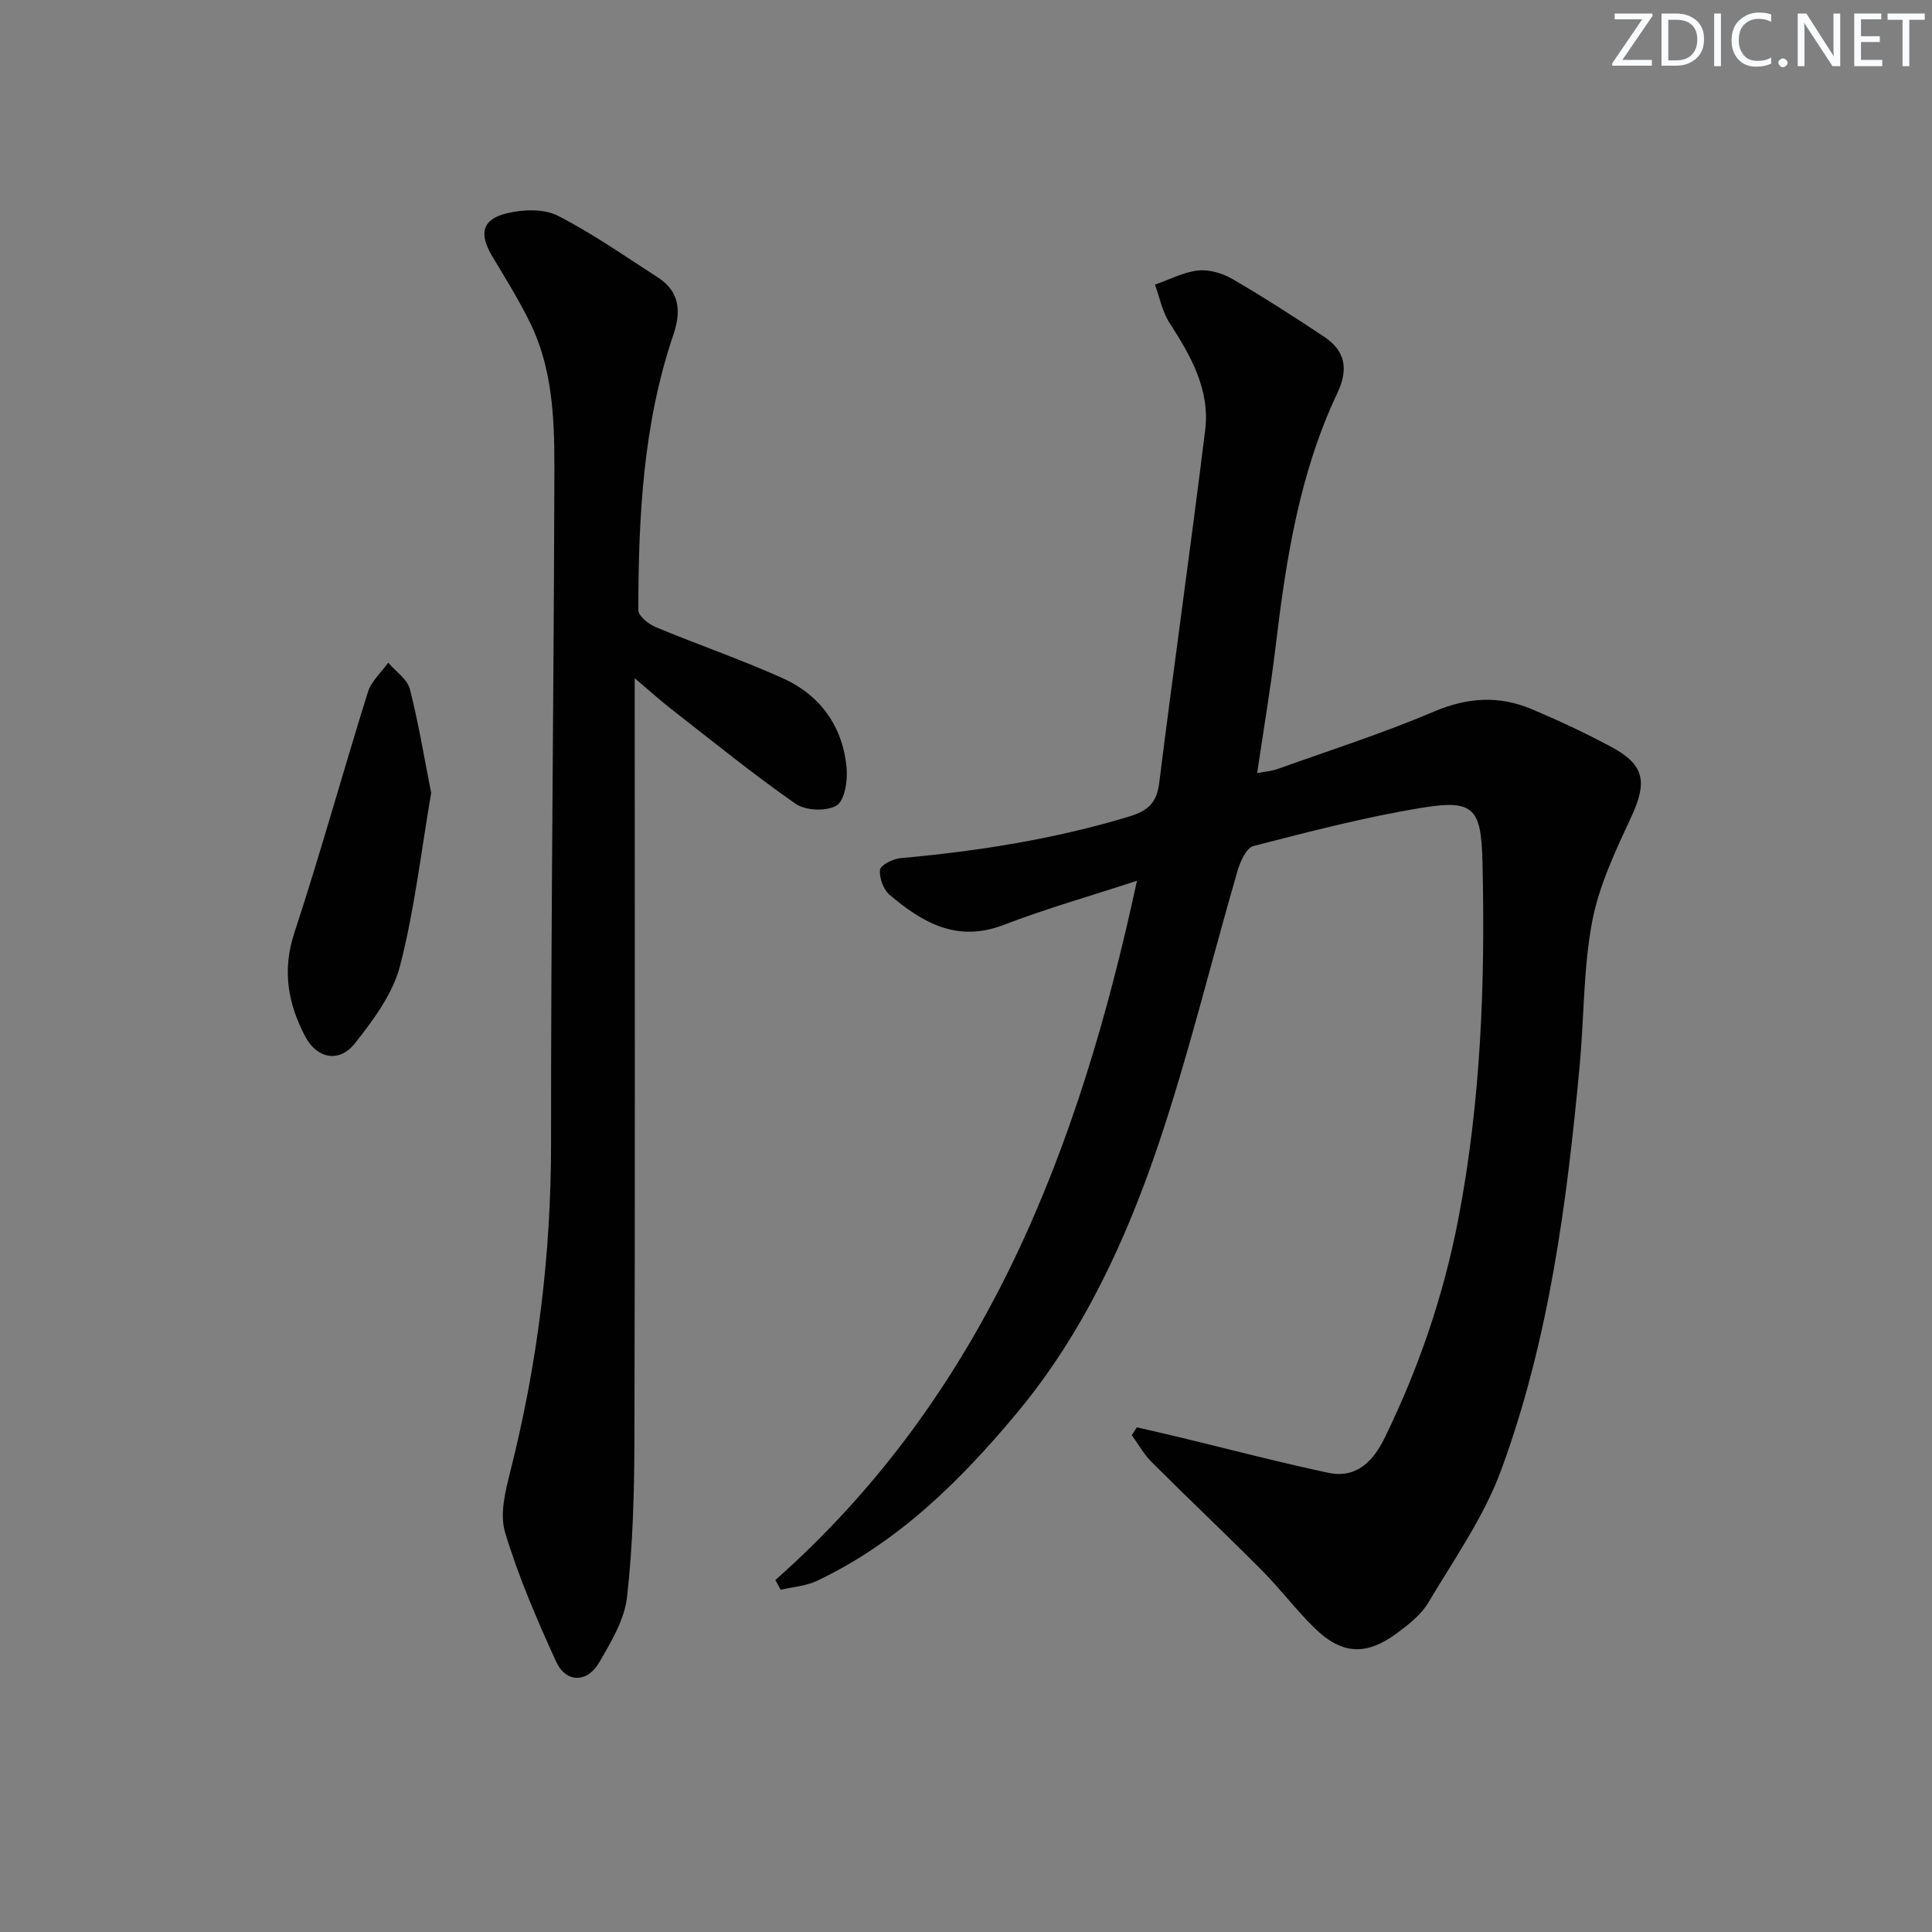
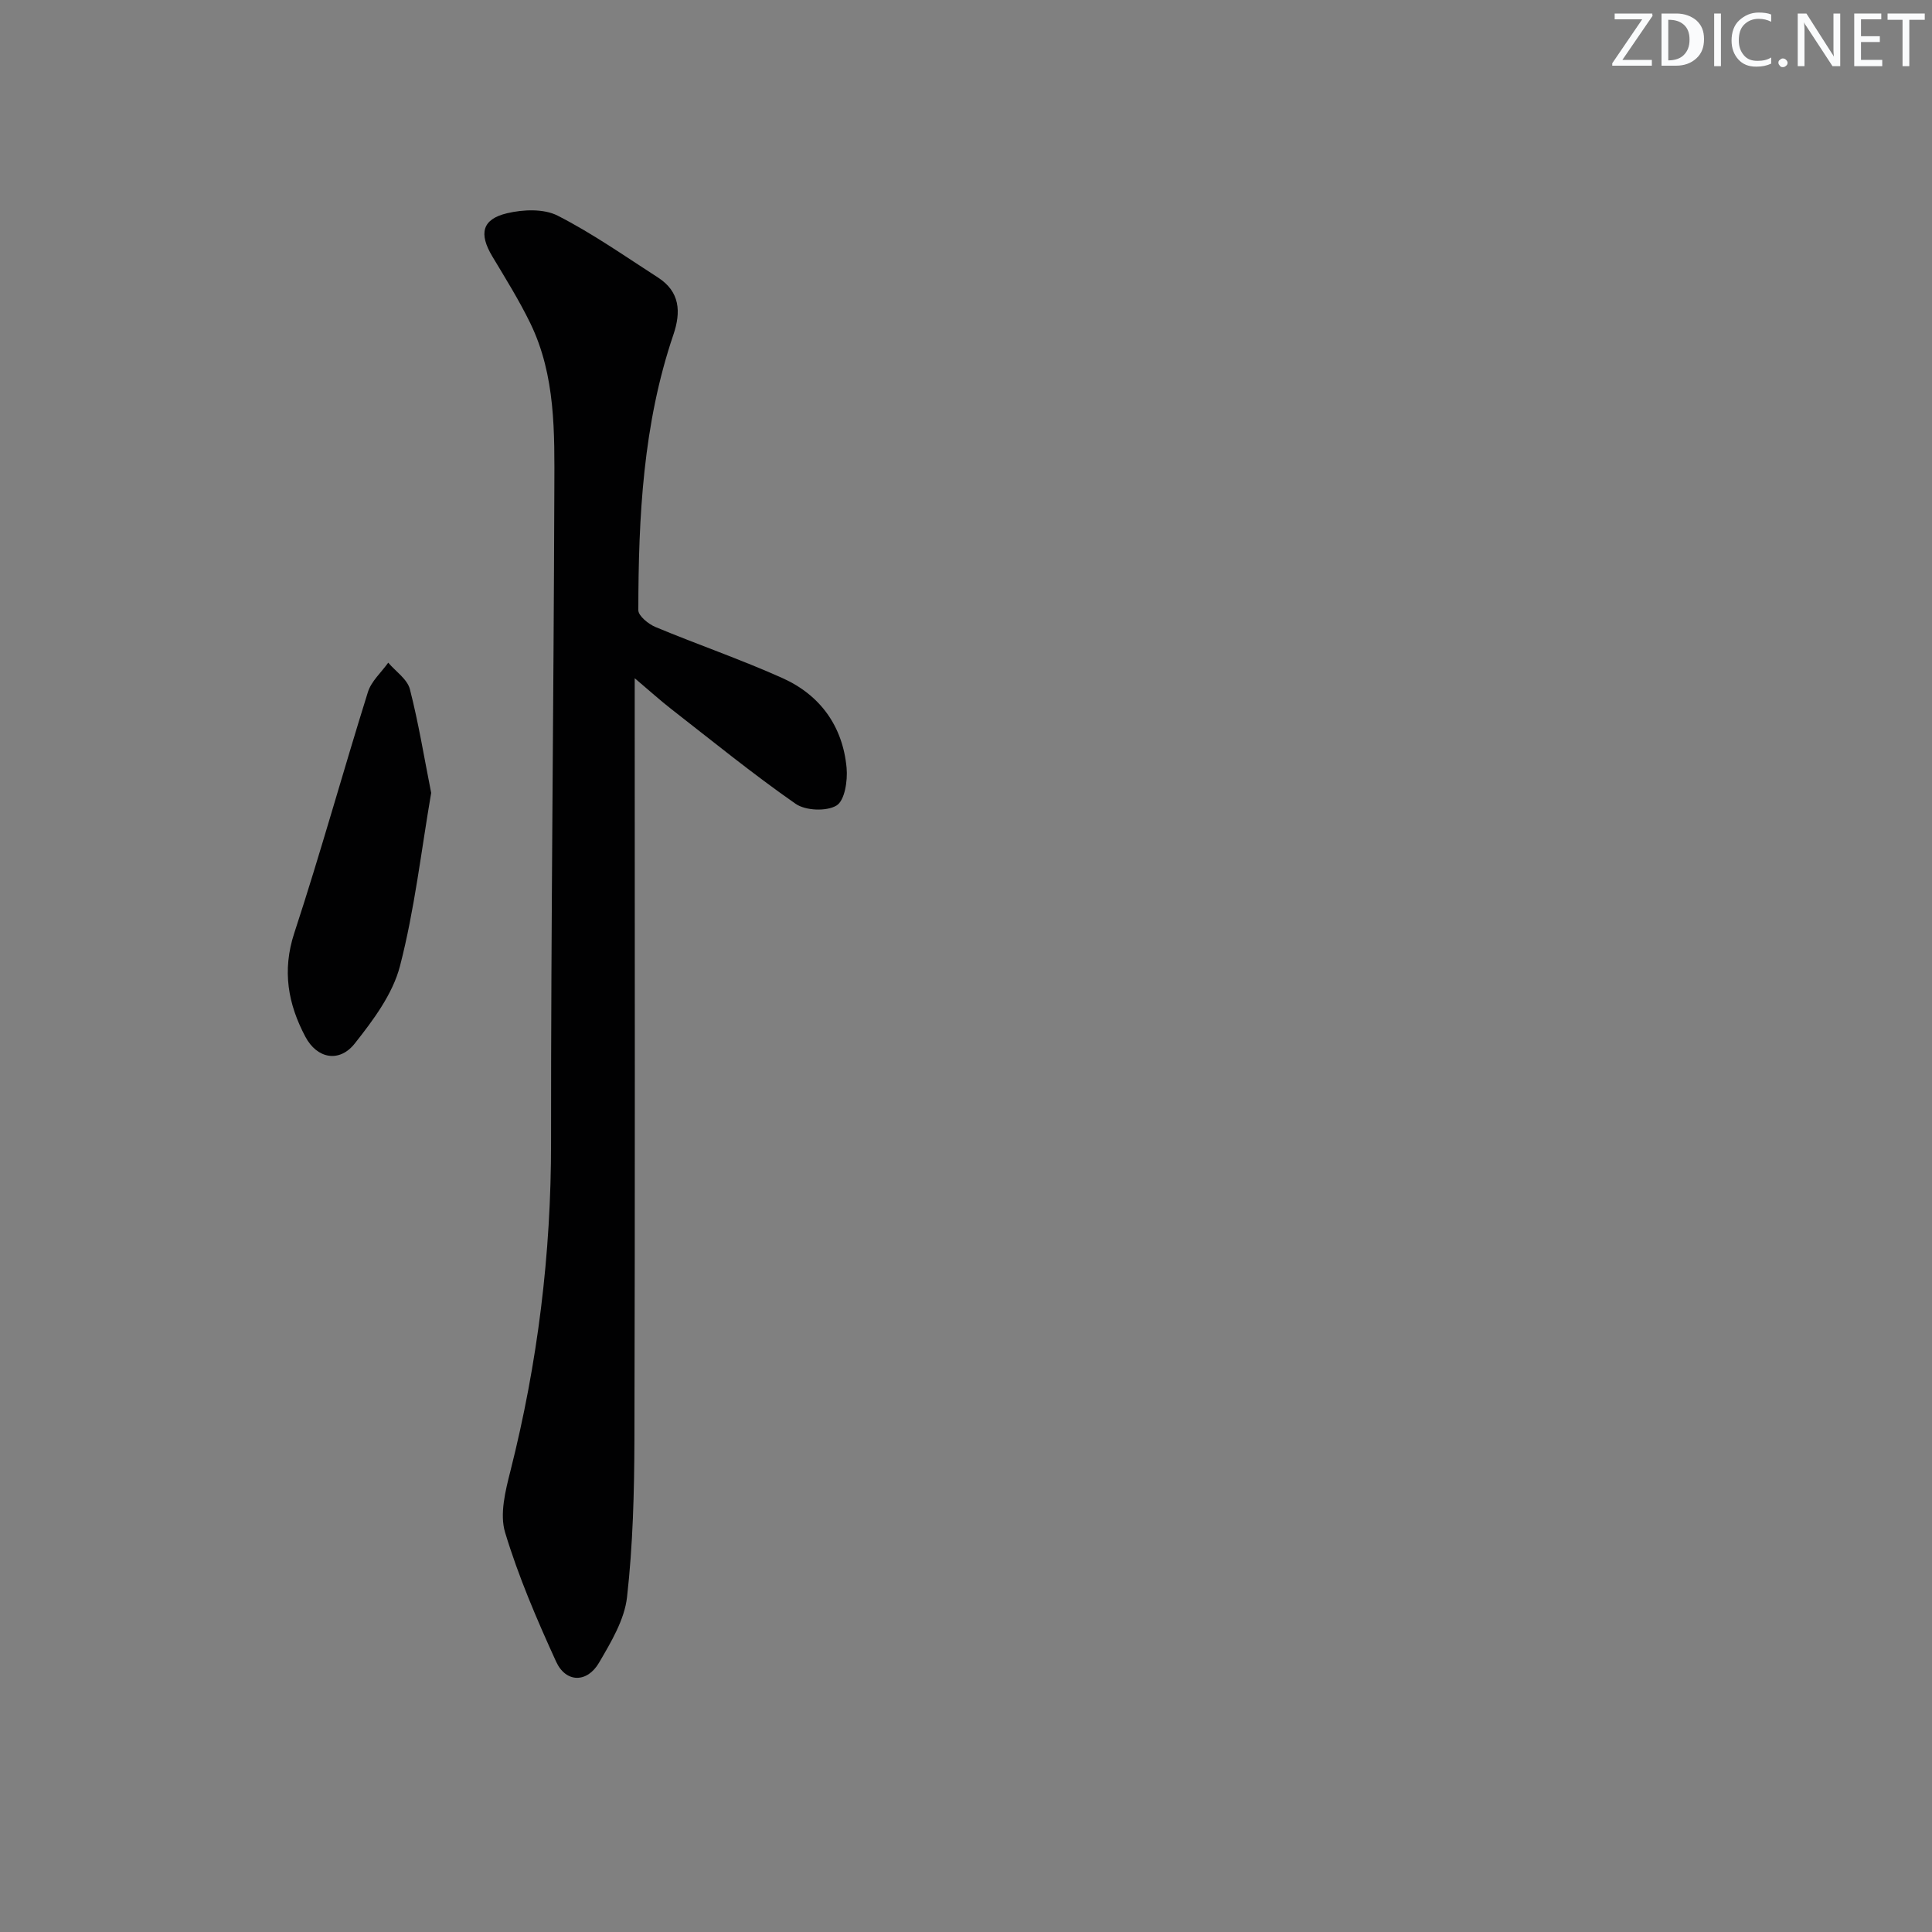
<svg xmlns="http://www.w3.org/2000/svg" enable-background="new 0 0 400 400" viewBox="0 0 400 400">
  <rect x="0" y="0" width="400" height="400" fill="#808080" stroke="none" />
  <g fill="#fafbfc">
    <path d="m342.2 3.2-6.3 9.2h6.1v1.2h-8.2v-.5l6.2-9.1h-5.7v-1.2h7.8v.4z" />
-     <path d="m344 13.7v-10.9h3.1c1.6 0 3 .5 4.1 1.4 1.1 1 1.6 2.2 1.6 3.9s-.5 3-1.6 4-2.5 1.5-4.2 1.5h-3zm1.4-9.6v8.4h1.6c1.4 0 2.5-.4 3.2-1.1.8-.8 1.2-1.8 1.2-3.2s-.4-2.4-1.2-3.1-1.8-1-3.1-1z" />
+     <path d="m344 13.7v-10.9h3.1c1.6 0 3 .5 4.1 1.4 1.1 1 1.6 2.2 1.6 3.9s-.5 3-1.6 4-2.5 1.5-4.2 1.5h-3zm1.4-9.6v8.4c1.4 0 2.5-.4 3.2-1.1.8-.8 1.2-1.8 1.2-3.2s-.4-2.4-1.2-3.1-1.8-1-3.1-1z" />
    <path d="m356.3 2.8v10.9h-1.4v-10.9z" />
    <path d="m366.6 13.2c-.8.4-1.8.6-3 .6-1.6 0-2.8-.5-3.7-1.5s-1.4-2.3-1.4-3.9c0-1.7.5-3.2 1.6-4.2s2.4-1.6 4-1.6c1 0 1.9.1 2.6.4v1.5c-.8-.4-1.6-.6-2.6-.6-1.2 0-2.2.4-3 1.2s-1.1 1.9-1.1 3.3c0 1.3.4 2.3 1.1 3.1s1.6 1.1 2.8 1.1c1.1 0 2-.2 2.8-.7v1.3z" />
    <path d="m368.2 13c0-.3.1-.5.3-.6.2-.2.4-.3.6-.3.3 0 .5.1.7.3s.3.4.3.6-.1.5-.3.6c-.2.2-.4.3-.7.3s-.5-.1-.6-.3c-.2-.2-.3-.4-.3-.6z" />
    <path d="m381.1 13.7h-1.7l-5.5-8.4c-.2-.2-.3-.5-.4-.7 0 .2.1.8.1 1.5v7.6h-1.4v-10.9h1.8l5.3 8.3c.3.4.4.6.4.8 0-.3-.1-.8-.1-1.6v-7.5h1.4v10.9z" />
    <path d="m389.7 13.7h-5.8v-10.9h5.6v1.2h-4.2v3.5h3.9v1.2h-3.9v3.7h4.4z" />
    <path d="m398.4 4.1h-3.1v9.6h-1.4v-9.6h-3.1v-1.3h7.7v1.3z" />
  </g>
-   <path d="m160.53 327.13c43.58-38.58 62.95-89.49 74.87-144.78-9.55 3.13-18.76 5.75-27.66 9.16-9.61 3.69-16.78-.5-23.57-6.26-1.28-1.09-2.16-3.51-1.97-5.17.11-.98 2.65-2.26 4.18-2.4 16.07-1.46 31.93-3.93 47.43-8.64 3.82-1.16 5.67-2.78 6.19-6.92 3.05-24.37 6.51-48.69 9.52-73.07 1.03-8.37-2.99-15.4-7.39-22.21-1.5-2.32-2.03-5.26-3.01-7.91 2.98-1.03 5.91-2.6 8.97-2.93 2.3-.25 5.05.59 7.11 1.79 6.45 3.75 12.73 7.8 18.95 11.93 4.42 2.94 5.07 6.73 2.73 11.67-7.85 16.59-10.63 34.46-12.78 52.48-1.02 8.54-2.47 17.03-3.82 26.19 1.61-.31 3.02-.41 4.3-.87 10.79-3.86 21.74-7.37 32.27-11.85 6.93-2.95 13.48-3.38 20.22-.54 5.65 2.38 11.24 4.99 16.64 7.9 6.83 3.68 7.34 7.28 4.06 14.35-3.25 7.01-6.69 14.22-8.12 21.71-1.85 9.74-1.67 19.86-2.59 29.79-2.65 28.48-6.34 56.86-16.27 83.84-3.56 9.68-9.73 18.43-15.06 27.4-1.47 2.48-4 4.48-6.38 6.25-6.51 4.85-11.55 4.58-17.31-1.09-3.79-3.73-7.01-8.03-10.76-11.8-7.52-7.56-15.27-14.88-22.81-22.41-1.63-1.62-2.78-3.72-4.14-5.6.35-.54.69-1.08 1.04-1.63 2.92.68 5.85 1.33 8.77 2.04 10.28 2.48 20.51 5.17 30.84 7.37 5.85 1.25 9.34-2.39 11.71-7.25 7.03-14.38 12.17-29.41 15.21-45.14 4.72-24.47 5.62-49.2 5.03-74.04-.26-11.15-1.75-13.01-12.53-11.25-11.75 1.92-23.34 4.95-34.89 7.92-1.47.38-2.74 3.23-3.3 5.17-5.47 18.8-10.06 37.89-16.31 56.42-6.76 20.05-15.67 39.35-29.35 55.78-11.65 13.99-24.58 26.78-41.37 34.75-2.29 1.09-5.02 1.27-7.55 1.86-.36-.66-.73-1.33-1.1-2.01z" fill="#010102" />
  <path d="m131.41 140.42v6.62c0 50.31.08 100.62-.06 150.93-.03 10.91-.31 21.88-1.53 32.7-.53 4.7-3.32 9.33-5.8 13.58-2.48 4.24-6.88 4.17-8.89-.24-3.98-8.72-7.8-17.6-10.56-26.75-1.14-3.79.06-8.58 1.1-12.68 5.65-22.34 8.44-44.95 8.42-68.04-.03-45.12.54-90.25.68-135.37.04-11.61.29-23.4-4.97-34.24-2.32-4.77-5.15-9.3-7.88-13.86-2.8-4.69-2.14-7.69 3.06-8.92 3.32-.79 7.61-.97 10.48.5 7.22 3.68 13.92 8.4 20.76 12.8 4.56 2.94 4.81 7.1 3.2 11.84-6.29 18.51-7.24 37.73-7.26 57.04 0 1.19 2.1 2.89 3.58 3.5 8.71 3.63 17.67 6.7 26.28 10.57 7.82 3.52 12.47 9.98 13.26 18.59.24 2.63-.38 6.74-2.08 7.78-2.07 1.26-6.43 1.08-8.49-.36-8.85-6.17-17.25-13.01-25.77-19.64-2.22-1.73-4.31-3.63-7.53-6.35z" fill="#010102" />
  <path d="m89.27 164.16c-2.08 12.11-3.44 24.2-6.46 35.85-1.5 5.8-5.55 11.22-9.38 16.06-3.17 4-7.79 3.13-10.2-1.41-3.59-6.76-4.86-13.69-2.3-21.49 5.42-16.51 10.05-33.29 15.24-49.88.7-2.25 2.77-4.07 4.21-6.09 1.54 1.81 3.94 3.41 4.48 5.48 1.8 7.01 2.96 14.19 4.41 21.48z" fill="#010102" />
</svg>